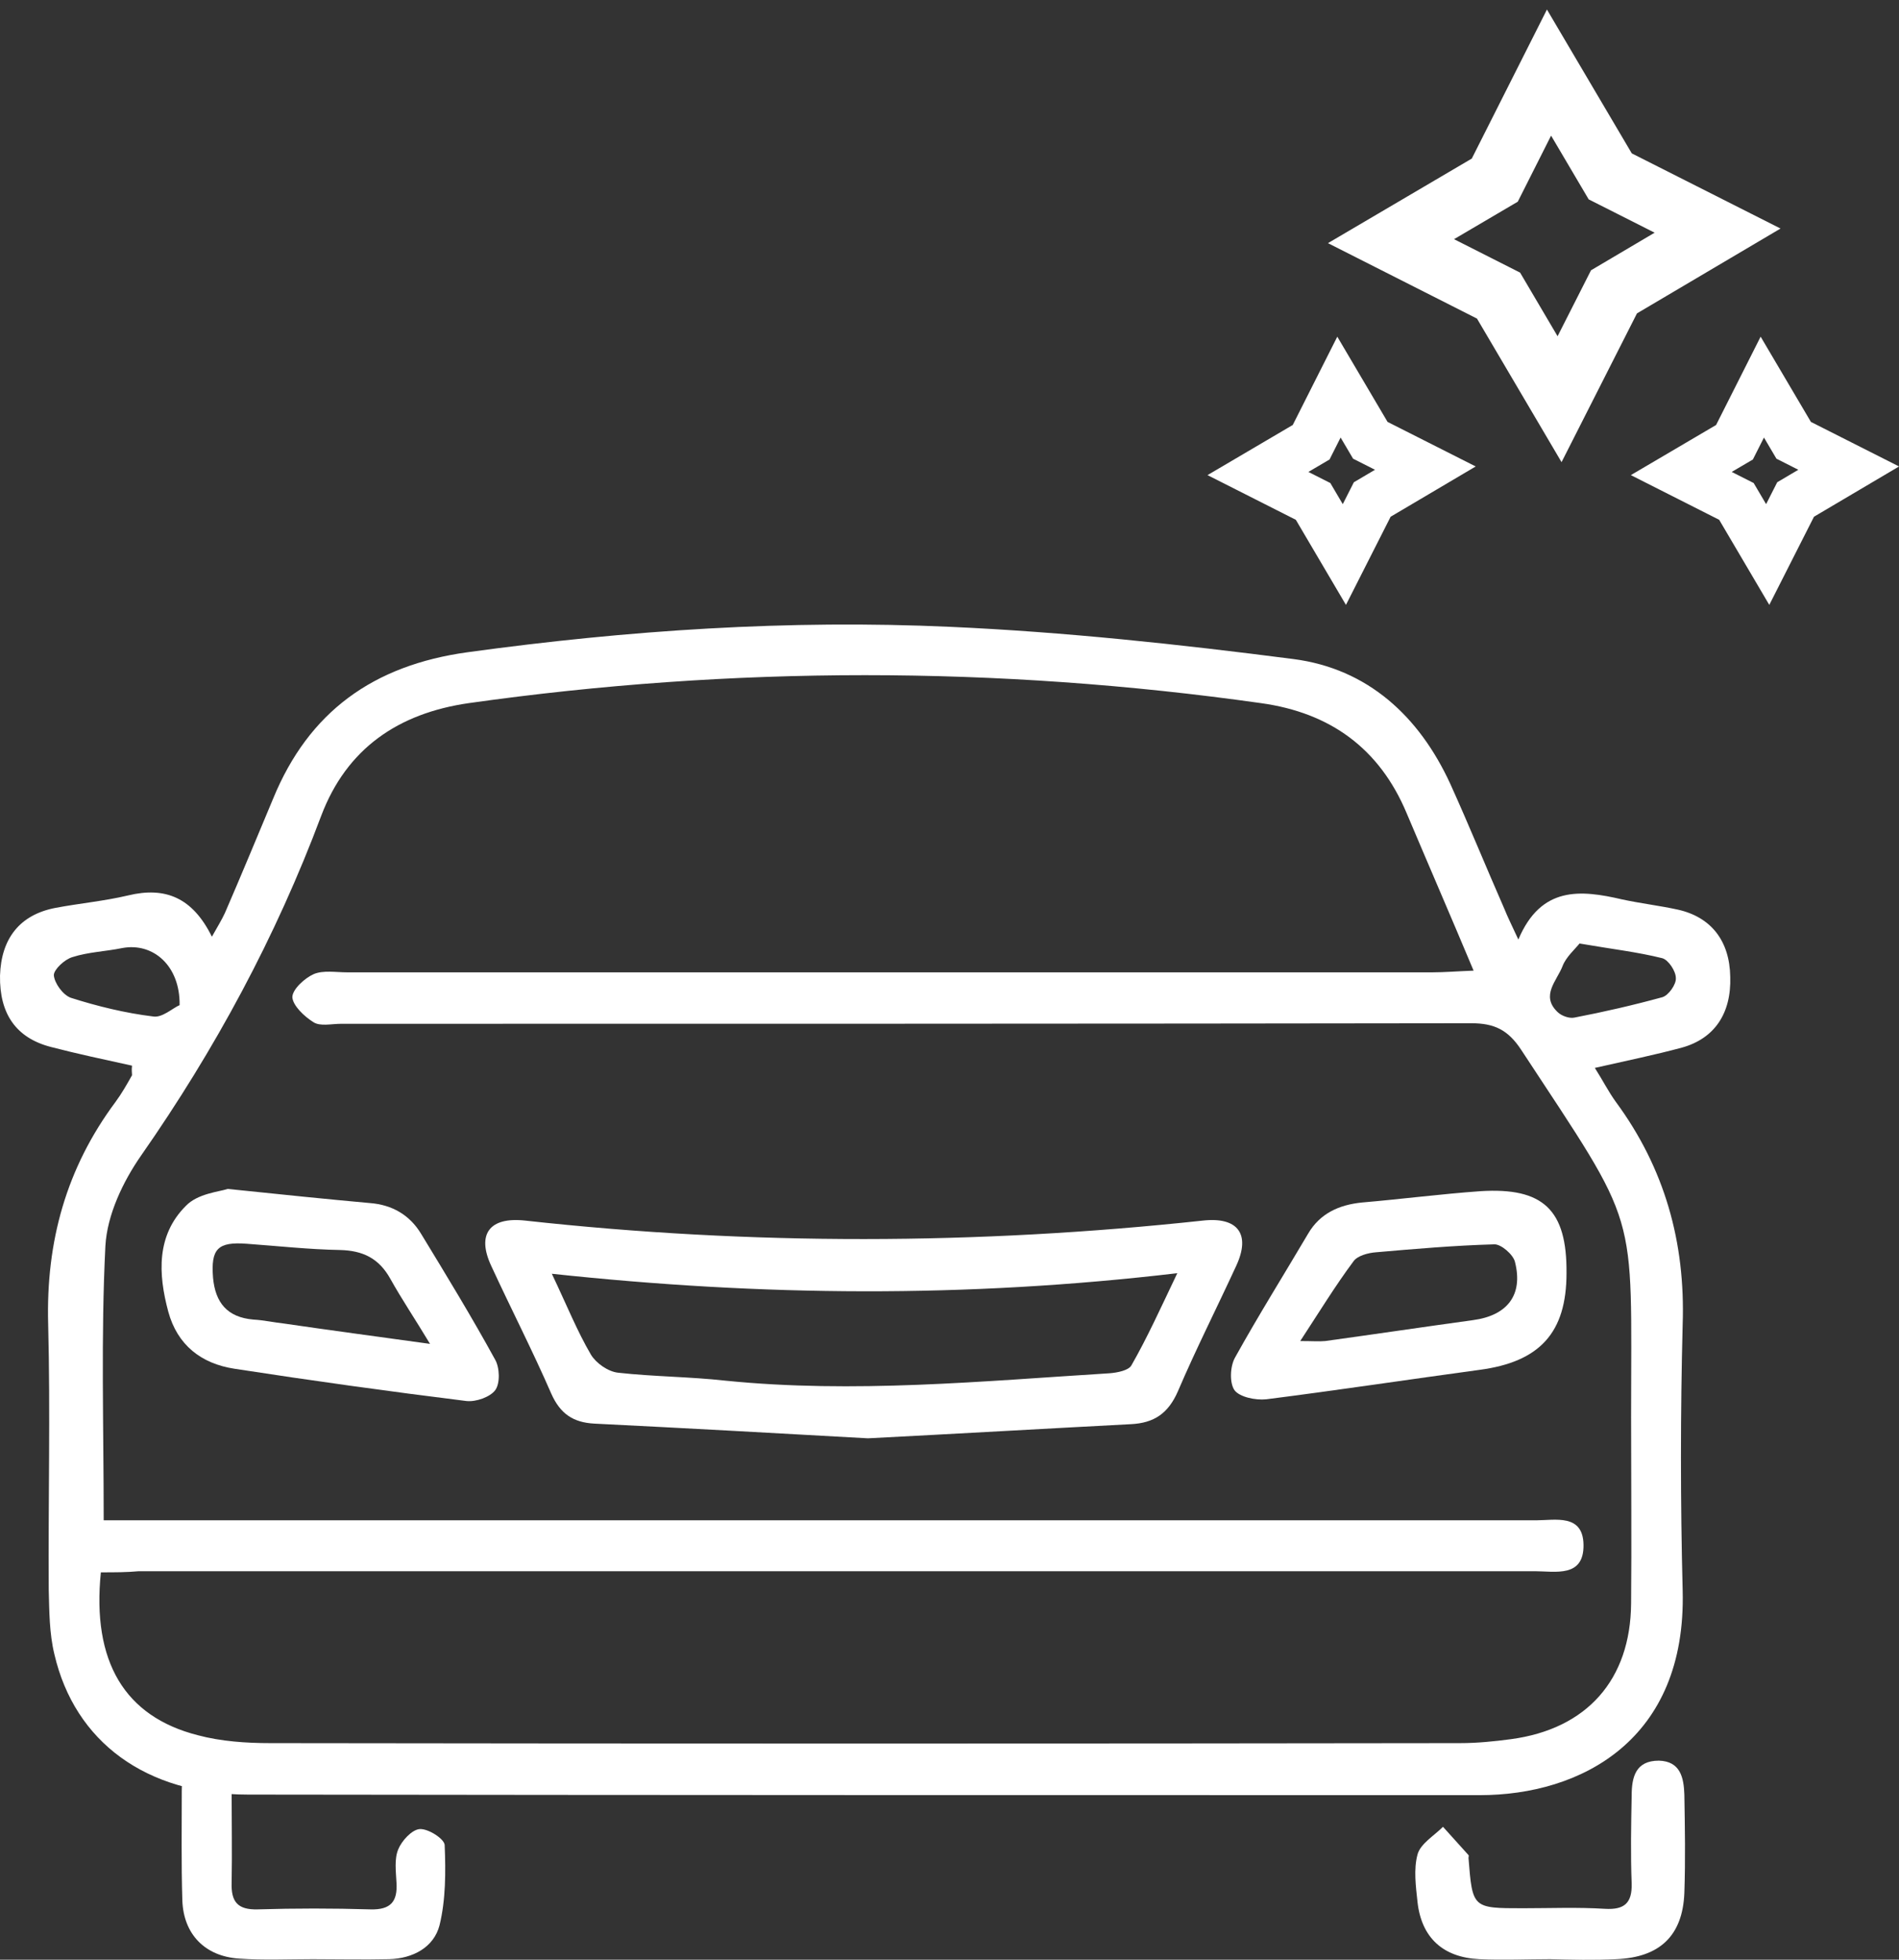
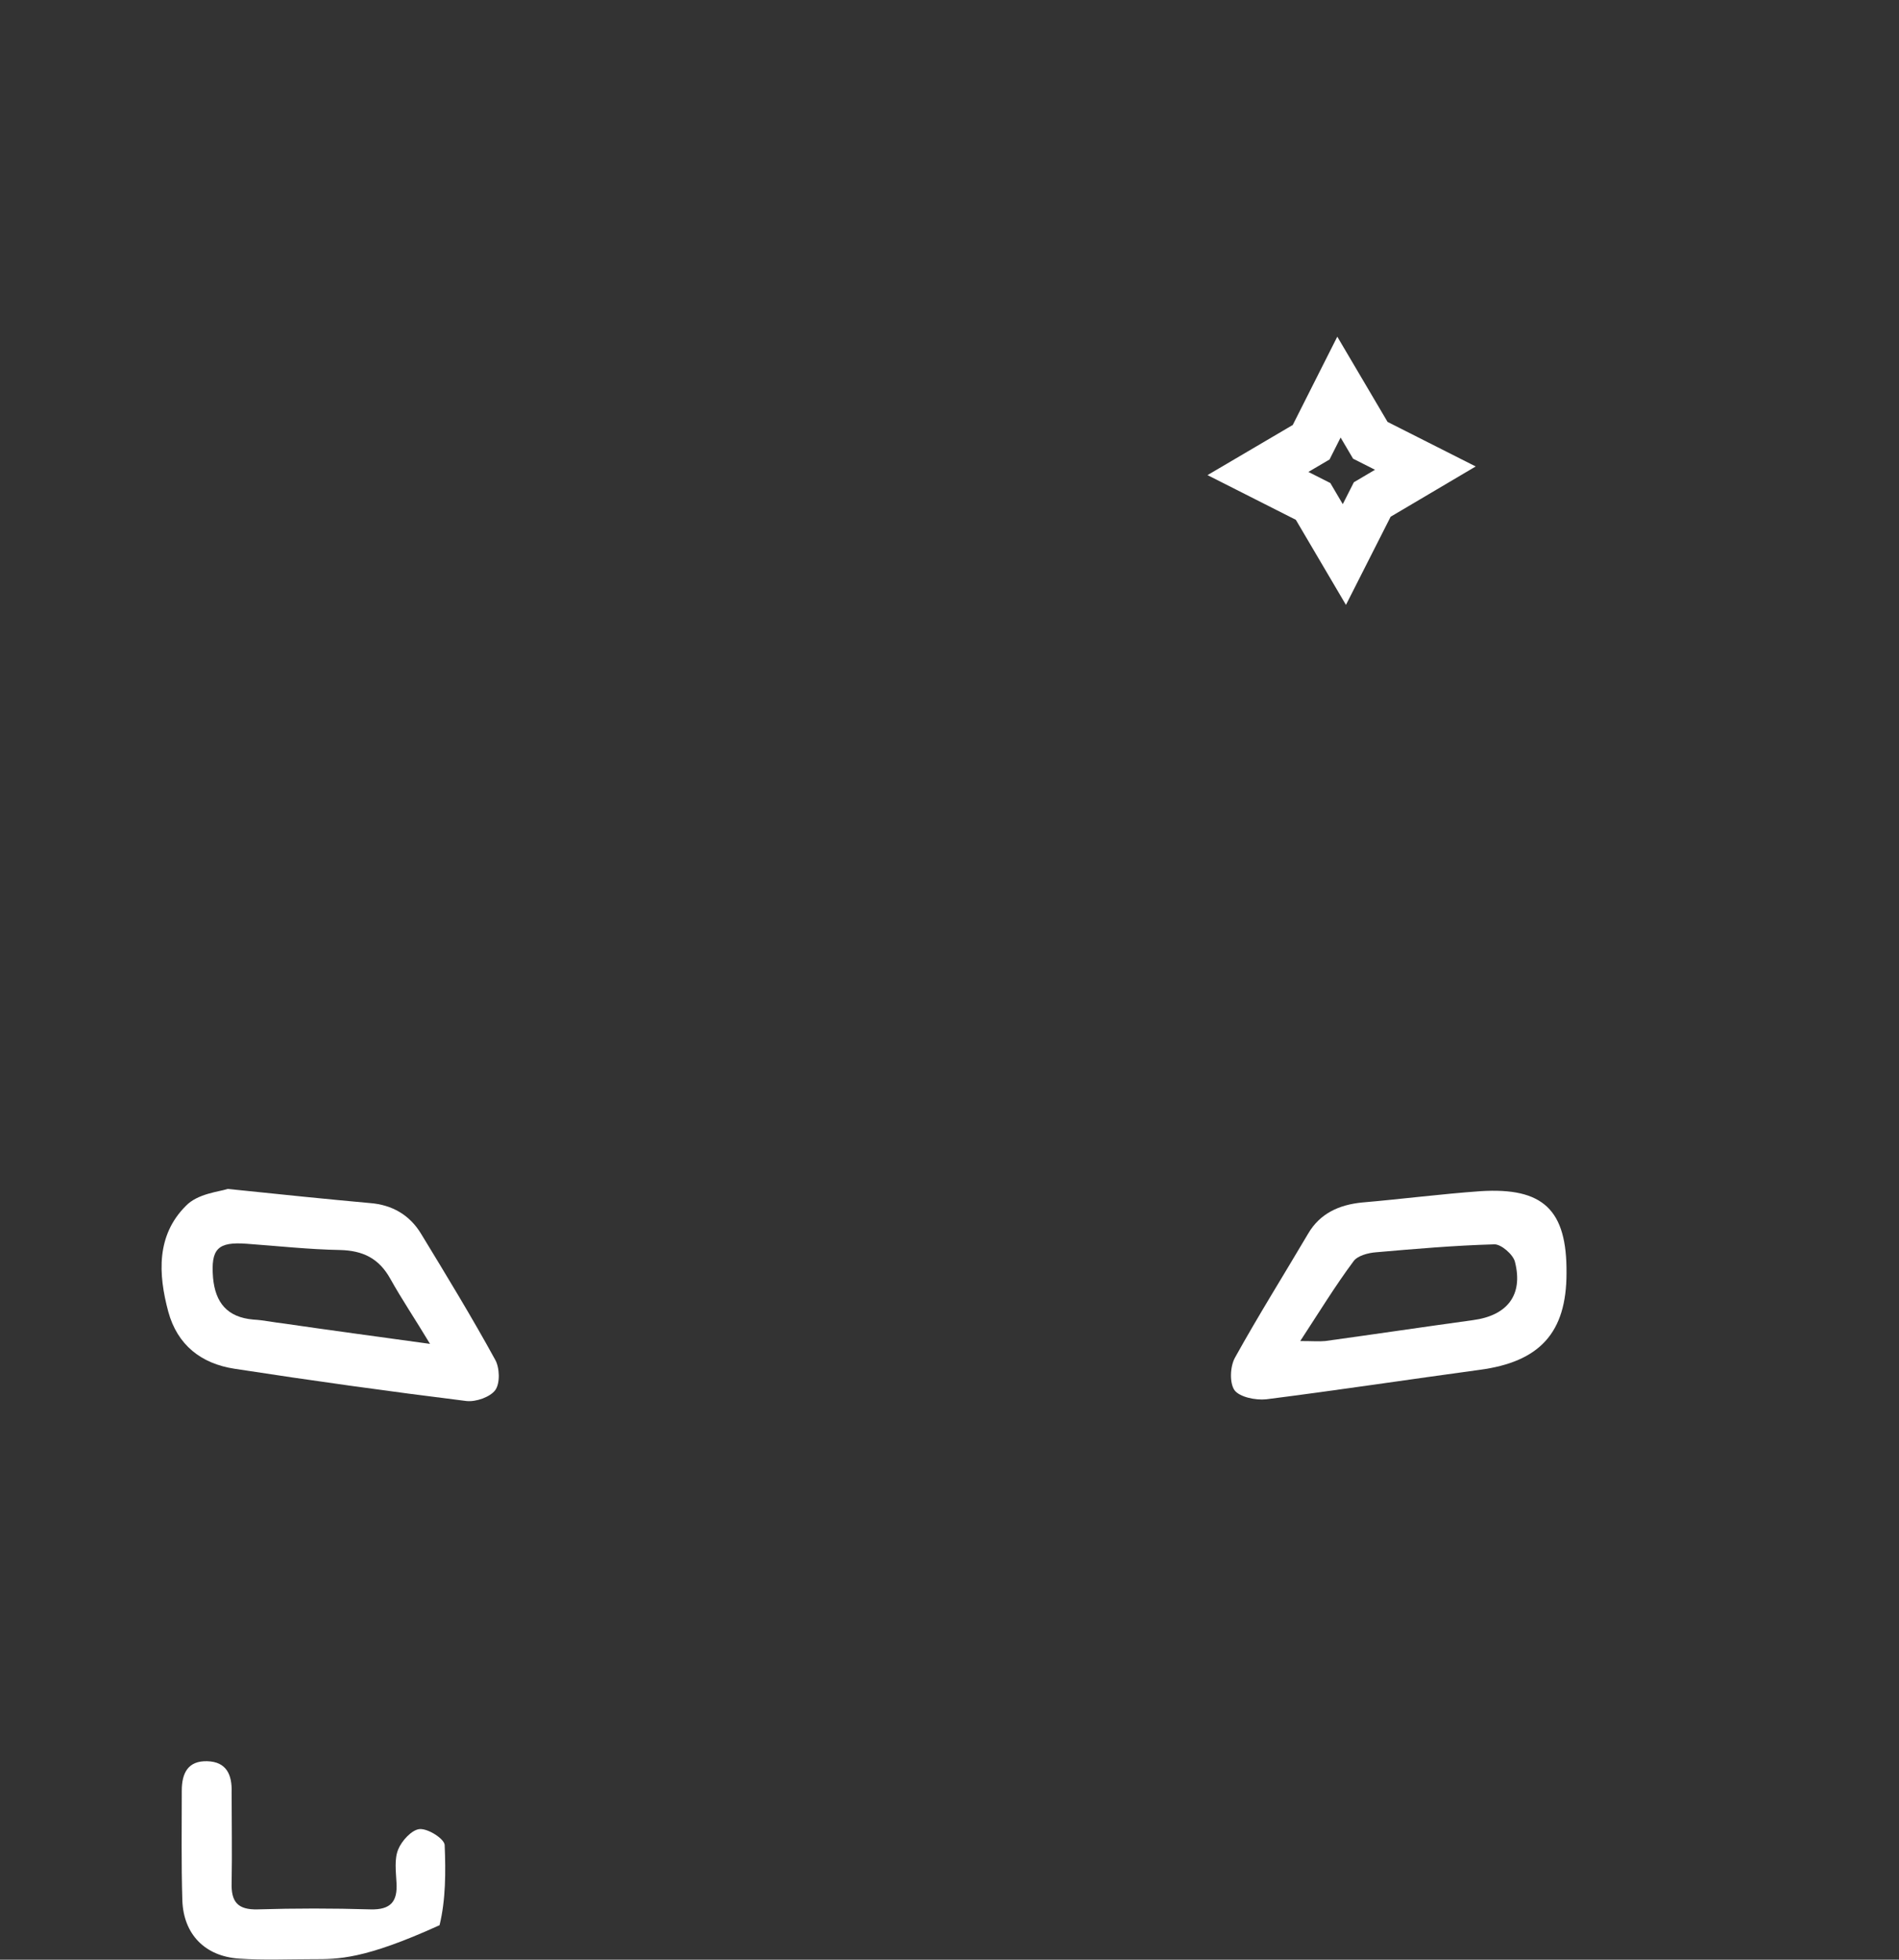
<svg xmlns="http://www.w3.org/2000/svg" width="157" height="162" viewBox="0 0 157 162" fill="none">
  <rect x="0" y="0" width="157" height="162" fill="#333333" stroke="none" />
-   <path d="M10.915 88.093C8.573 87.578 6.371 87.111 4.217 86.55C1.313 85.802 -0.046 83.792 0.001 80.66C0.095 77.574 1.641 75.611 4.591 75.05C6.559 74.676 8.62 74.489 10.587 74.022C13.678 73.274 15.927 74.209 17.519 77.434C17.987 76.593 18.315 76.079 18.596 75.471C19.955 72.339 21.266 69.16 22.578 66.028C25.529 58.829 30.868 54.995 38.644 53.92C51.899 52.097 65.201 51.209 78.55 51.817C88.012 52.237 97.52 53.266 106.935 54.481C113.071 55.276 117.333 59.203 119.909 64.812C121.455 68.225 122.86 71.684 124.359 75.097C124.64 75.798 124.968 76.453 125.53 77.668C127.404 73.227 130.682 73.554 134.102 74.349C135.601 74.676 137.193 74.863 138.692 75.19C141.455 75.798 143.001 77.761 143.048 80.753C143.142 83.792 141.737 85.849 139.067 86.597C136.818 87.204 134.523 87.672 131.853 88.279C132.509 89.308 132.978 90.243 133.587 91.084C137.615 96.554 139.348 102.678 139.114 109.503C138.926 116.795 138.926 124.135 139.114 131.474C139.441 143.862 130.682 148.397 122.345 148.397C88.387 148.397 54.475 148.397 20.517 148.35C12.086 148.35 6.184 144.002 4.498 136.756C4.076 135.027 4.076 133.204 4.029 131.427C3.982 124.088 4.17 116.795 3.982 109.456C3.795 102.631 5.481 96.554 9.556 91.084C10.072 90.383 10.493 89.635 10.915 88.887C10.915 88.653 10.868 88.513 10.915 88.093ZM8.339 129.978C7.589 137.364 10.306 141.899 16.348 143.441C18.268 143.956 20.376 144.096 22.343 144.096C55.131 144.143 87.918 144.143 120.706 144.096C122.111 144.096 123.516 143.956 124.921 143.769C131.198 142.927 134.804 138.86 134.851 132.549C134.898 127.407 134.851 122.265 134.851 117.123C134.851 99.546 135.647 101.836 125.764 86.784C124.687 85.147 123.563 84.587 121.643 84.587C90.495 84.633 59.346 84.633 28.198 84.633C27.402 84.633 26.465 84.867 25.903 84.493C25.154 84.025 24.217 83.137 24.17 82.436C24.17 81.782 25.201 80.847 25.95 80.519C26.746 80.192 27.777 80.379 28.714 80.379C58.597 80.379 88.48 80.379 118.411 80.379C119.441 80.379 120.518 80.286 121.83 80.239C119.909 75.658 118.083 71.451 116.303 67.243C114.055 61.867 109.98 58.922 104.265 58.127C82.438 55.042 60.564 55.042 38.737 58.127C32.929 58.969 28.667 61.867 26.559 67.43C22.812 77.434 17.8 86.737 11.664 95.525C10.165 97.676 8.854 100.434 8.713 103.005C8.339 110.438 8.573 117.917 8.573 125.677C9.51 125.677 10.681 125.677 11.805 125.677C50.213 125.677 88.621 125.677 126.982 125.677C128.575 125.677 130.87 125.116 130.917 127.688C130.964 130.446 128.575 129.885 126.888 129.885C88.433 129.885 49.932 129.885 11.477 129.885C10.493 129.978 9.463 129.978 8.339 129.978ZM130.589 77.995C130.214 78.463 129.465 79.117 129.184 79.865C128.715 81.08 127.357 82.296 128.762 83.651C129.09 83.979 129.746 84.213 130.167 84.119C132.603 83.651 135.039 83.091 137.427 82.436C137.943 82.296 138.598 81.361 138.551 80.847C138.551 80.286 137.943 79.351 137.427 79.21C135.366 78.696 133.305 78.463 130.589 77.995ZM14.849 83.091C14.896 79.818 12.648 77.902 10.118 78.369C8.76 78.65 7.308 78.696 5.997 79.117C5.341 79.304 4.451 80.145 4.451 80.613C4.498 81.267 5.2 82.249 5.856 82.483C8.058 83.184 10.353 83.745 12.648 84.025C13.397 84.166 14.287 83.324 14.849 83.091Z" fill="white" />
-   <path d="M128.153 161.953C126.186 161.953 124.265 162.047 122.298 161.953C119.3 161.813 117.521 160.177 117.193 157.232C117.052 155.923 116.865 154.52 117.193 153.305C117.427 152.417 118.551 151.762 119.3 151.014C120.003 151.809 120.706 152.557 121.408 153.352C121.455 153.398 121.408 153.492 121.408 153.585C121.736 157.746 121.736 157.746 125.905 157.746C128.153 157.746 130.401 157.652 132.696 157.793C134.289 157.886 134.945 157.325 134.898 155.689C134.804 153.305 134.851 150.874 134.898 148.443C134.898 146.901 135.226 145.545 137.146 145.545C138.926 145.592 139.207 146.947 139.254 148.35C139.301 151.061 139.348 153.772 139.254 156.484C139.113 160.037 137.193 161.813 133.633 161.953C131.76 162.047 129.933 162 128.153 161.953C128.153 162 128.153 162 128.153 161.953Z" fill="white" />
-   <path d="M25.848 161.953C23.834 161.953 21.773 162.047 19.759 161.907C16.949 161.72 15.169 159.896 15.075 157.092C14.982 154.053 15.028 151.014 15.028 148.023C15.028 146.573 15.543 145.545 17.136 145.592C18.729 145.638 19.197 146.714 19.15 148.163C19.15 150.64 19.197 153.118 19.15 155.642C19.103 157.185 19.619 157.886 21.305 157.84C24.396 157.746 27.534 157.746 30.626 157.84C32.312 157.886 32.874 157.185 32.78 155.642C32.733 154.707 32.593 153.679 32.921 152.884C33.202 152.183 34.045 151.248 34.701 151.201C35.403 151.155 36.715 151.996 36.762 152.51C36.855 154.707 36.855 157.045 36.34 159.148C35.872 160.972 34.139 161.907 32.171 161.953C30.064 162 27.956 161.953 25.848 161.953Z" fill="white" />
-   <path d="M71.759 118.899C64.264 118.478 56.677 118.058 49.136 117.684C47.402 117.59 46.325 116.889 45.576 115.206C44.03 111.653 42.25 108.194 40.611 104.641C39.393 102.023 40.47 100.574 43.421 100.901C62.11 102.958 80.799 102.911 99.441 100.901C102.345 100.574 103.422 102.023 102.204 104.641C100.612 108.1 98.879 111.513 97.38 115.019C96.584 116.842 95.413 117.637 93.492 117.73C86.326 118.104 79.066 118.525 71.759 118.899ZM97.333 105.249C79.862 107.306 63.047 107.165 45.623 105.296C46.887 107.96 47.73 110.064 48.854 111.98C49.276 112.682 50.26 113.383 51.103 113.476C54.054 113.804 57.004 113.804 59.955 114.131C70.588 115.206 81.174 114.178 91.712 113.523C92.368 113.476 93.305 113.289 93.539 112.869C94.85 110.578 95.928 108.194 97.333 105.249Z" fill="white" />
+   <path d="M25.848 161.953C23.834 161.953 21.773 162.047 19.759 161.907C16.949 161.72 15.169 159.896 15.075 157.092C14.982 154.053 15.028 151.014 15.028 148.023C15.028 146.573 15.543 145.545 17.136 145.592C18.729 145.638 19.197 146.714 19.15 148.163C19.15 150.64 19.197 153.118 19.15 155.642C19.103 157.185 19.619 157.886 21.305 157.84C24.396 157.746 27.534 157.746 30.626 157.84C32.312 157.886 32.874 157.185 32.78 155.642C32.733 154.707 32.593 153.679 32.921 152.884C33.202 152.183 34.045 151.248 34.701 151.201C35.403 151.155 36.715 151.996 36.762 152.51C36.855 154.707 36.855 157.045 36.34 159.148C30.064 162 27.956 161.953 25.848 161.953Z" fill="white" />
  <path d="M18.83 98.283C23.327 98.751 26.98 99.125 30.587 99.452C32.414 99.592 33.866 100.434 34.803 101.976C36.91 105.436 39.018 108.895 40.938 112.401C41.313 113.056 41.36 114.365 40.938 114.925C40.517 115.486 39.346 115.907 38.55 115.814C32.133 115.019 25.762 114.131 19.392 113.149C16.629 112.728 14.662 111.186 13.912 108.428C13.069 105.296 12.929 102.117 15.364 99.686C16.348 98.657 18.128 98.517 18.83 98.283ZM35.552 111.092C34.287 108.989 33.21 107.399 32.273 105.716C31.336 104.033 30.025 103.379 28.105 103.332C25.528 103.285 22.999 103.005 20.423 102.818C17.987 102.631 17.425 103.239 17.613 105.623C17.8 107.68 18.784 108.895 20.938 109.082C21.781 109.129 22.624 109.316 23.467 109.409C27.308 109.97 31.149 110.484 35.552 111.092Z" fill="white" />
  <path d="M129.511 105.249C129.511 110.157 127.31 112.588 122.298 113.243C116.443 114.037 110.588 114.925 104.687 115.673C103.797 115.767 102.485 115.486 102.064 114.925C101.642 114.318 101.689 112.962 102.111 112.214C104.031 108.755 106.139 105.389 108.153 101.976C109.136 100.294 110.729 99.592 112.603 99.405C115.881 99.125 119.113 98.704 122.392 98.47C127.591 98.143 129.558 100.013 129.511 105.249ZM107.497 110.858C108.528 110.858 109.043 110.905 109.558 110.858C113.633 110.297 117.708 109.69 121.783 109.129C124.593 108.755 125.952 107.072 125.249 104.314C125.109 103.706 124.078 102.818 123.516 102.865C120.237 102.958 117.005 103.239 113.774 103.519C113.118 103.566 112.228 103.8 111.9 104.267C110.401 106.277 109.09 108.428 107.497 110.858Z" fill="white" />
  <path d="M111.145 45.84L108.559 41.45L104.001 39.144L108.399 36.558L110.698 32L113.292 36.398L117.841 38.697L113.451 41.291L111.145 45.84Z" stroke="white" stroke-width="4" stroke-miterlimit="10" />
-   <path d="M146.145 45.84L143.559 41.45L139.001 39.144L143.399 36.558L145.698 32L148.292 36.398L152.841 38.697L148.451 41.291L146.145 45.84Z" stroke="white" stroke-width="4" stroke-miterlimit="10" />
-   <path d="M128.937 33L123.892 24.436L115.001 19.936L123.581 14.891L128.065 6L133.126 14.58L142.001 19.064L133.437 24.125L128.937 33Z" stroke="white" stroke-width="5" stroke-miterlimit="10" />
</svg>